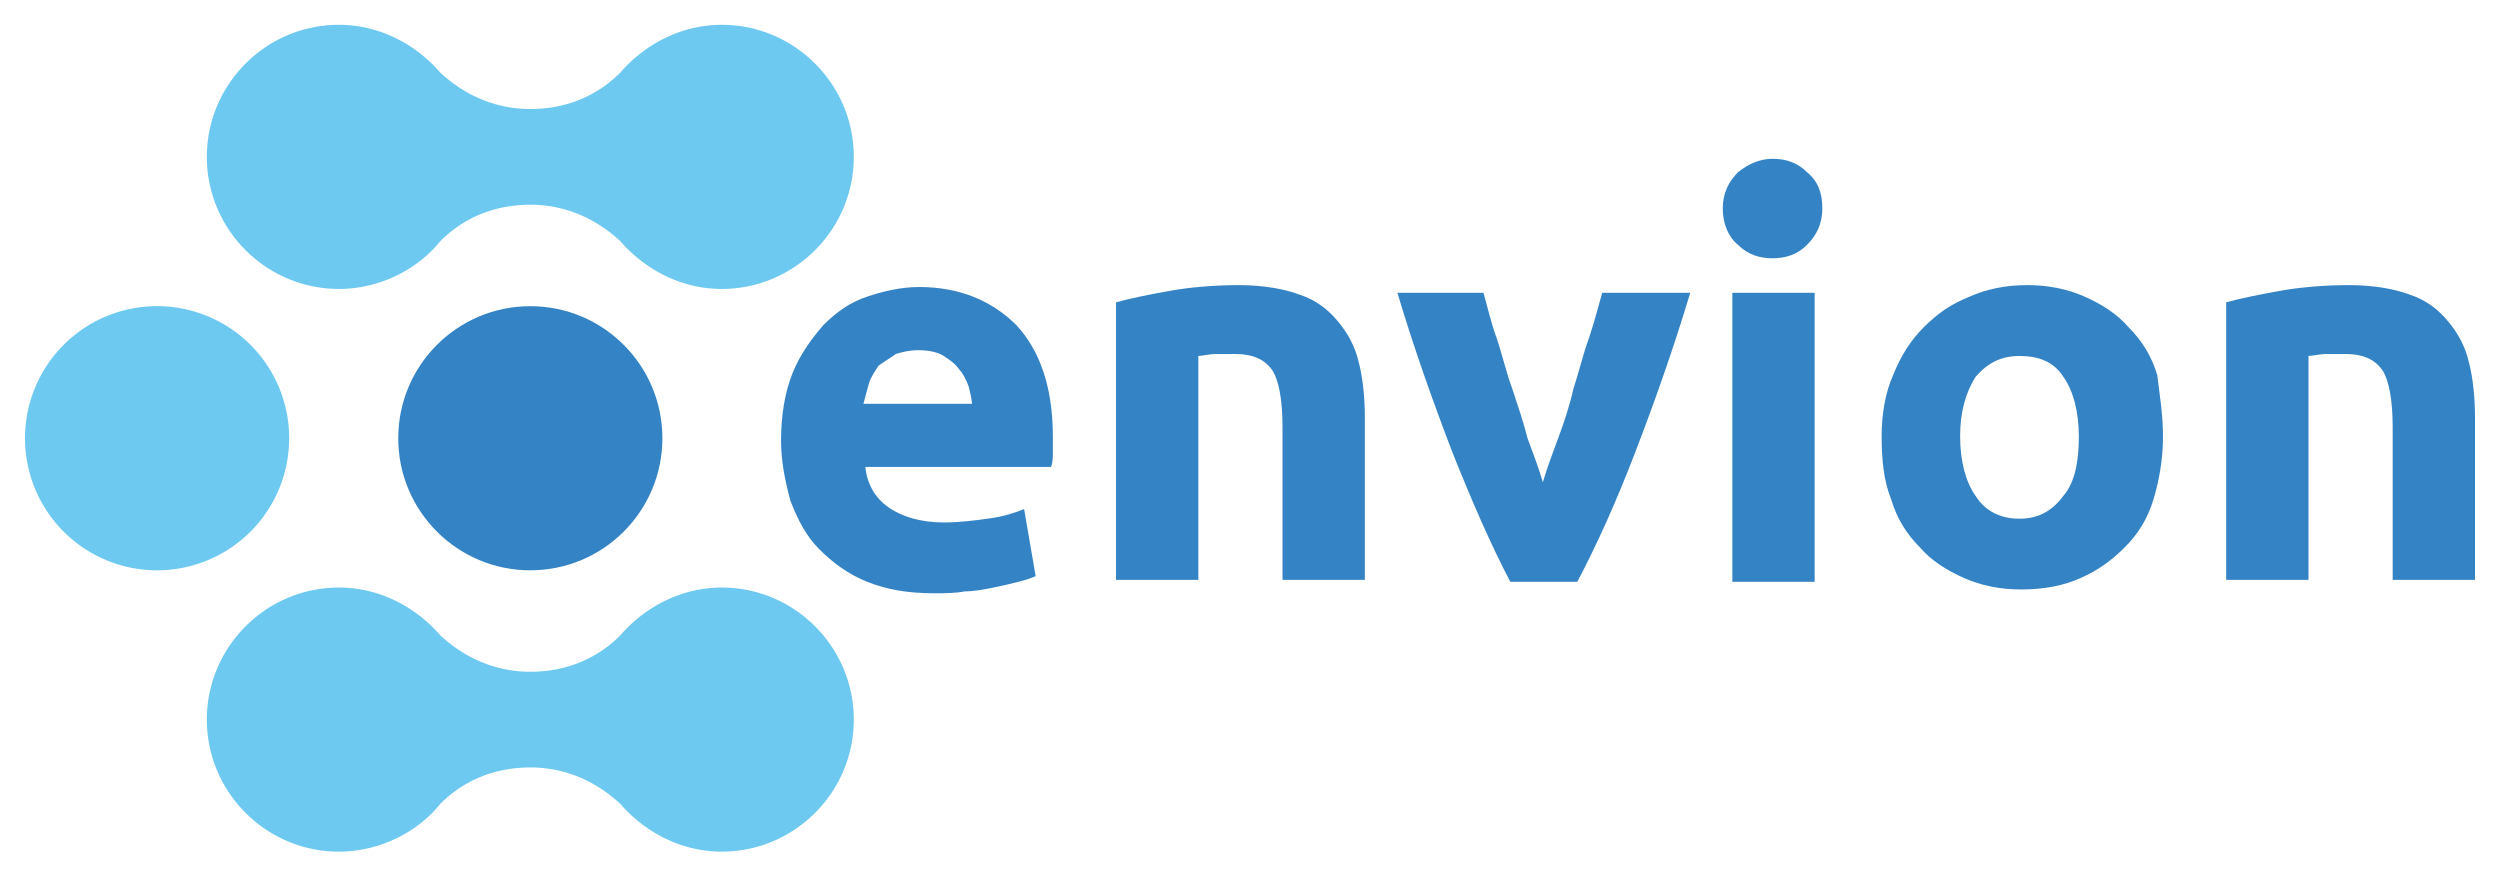
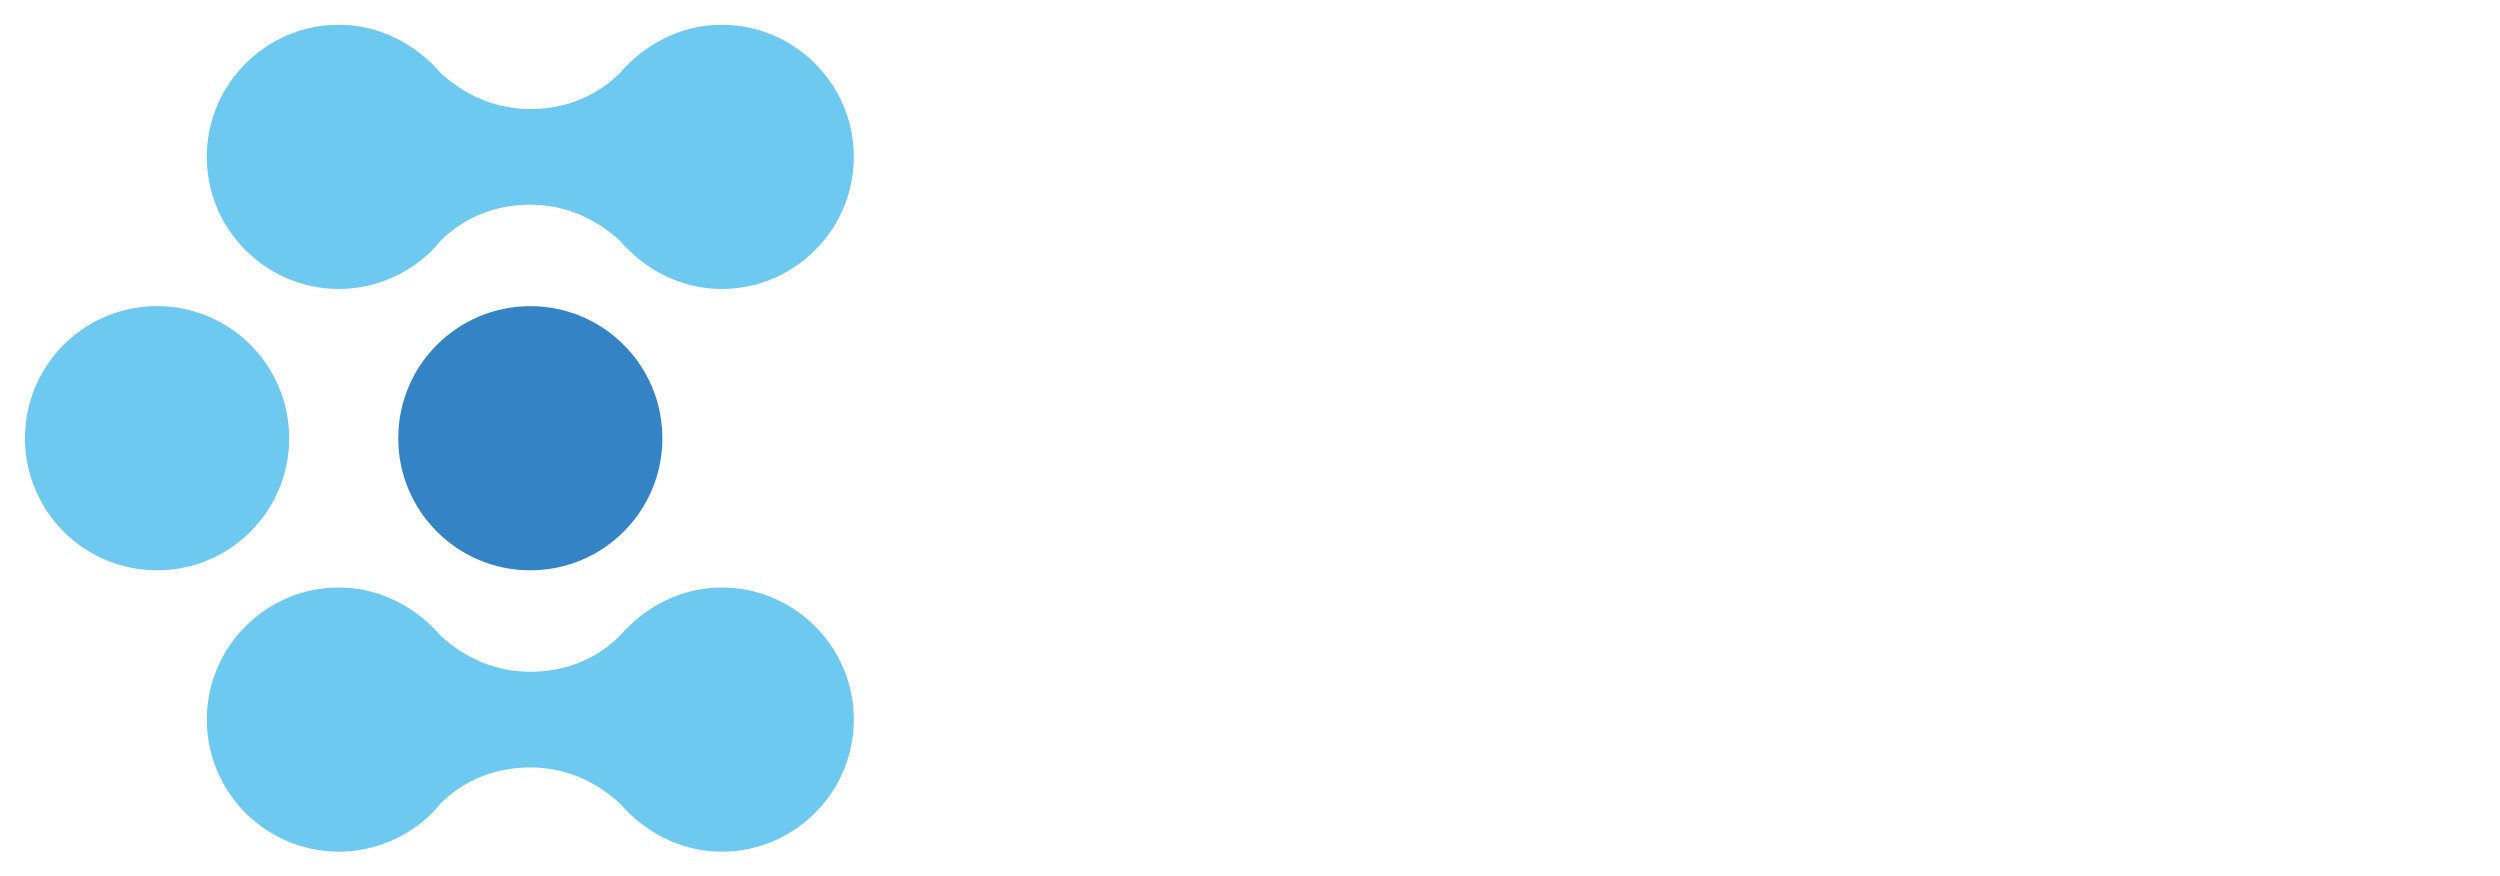
<svg xmlns="http://www.w3.org/2000/svg" version="1.1" id="svg3560" width="1024" height="359" viewBox="-1.296 -1.296 130.592 45.791">
  <defs id="defs3562" />
-   <path id="path3428" d="M 91.301,7 C 90.601,7 90,7.299 89.5,7.699 c -0.5,0.5 -0.801,1.1 -0.801,1.9 0,0.8 0.301,1.5 0.801,1.9 0.5,0.5 1.101,0.699 1.801,0.699 0.7,0 1.299,-0.199 1.799,-0.699 0.5,-0.5 0.801,-1.1 0.801,-1.9 0,-0.8 -0.201,-1.4 -0.801,-1.9 C 92.6,7.199 92.001,7 91.301,7 Z m -27.9,6.6 c -1.2,0 -2.5,0.101 -3.6,0.301 C 58.701,14.1 57.7,14.3 57,14.5 l 0,14.5 4.301,0 0,-11.699 c 0.2,0 0.598,-0.102 0.898,-0.102 l 1,0 c 1,0 1.6,0.3 2,0.9 0.3,0.5 0.5,1.5 0.5,2.9 l 0,8 L 70,29 70,20.5 c 0,-1 -0.101,-2.001 -0.301,-2.801 -0.2,-0.9 -0.6,-1.599 -1.1,-2.199 -0.5,-0.6 -1.1,-1.1 -2,-1.4 -0.8,-0.3 -1.899,-0.5 -3.199,-0.5 z m 41.199,0 c -1.1,0 -2.1,0.2 -3,0.6 -1,0.4 -1.7,0.902 -2.4,1.602 -0.7,0.7 -1.2,1.5 -1.6,2.5 C 97.2,19.201 97,20.3 97,21.5 c 0,1.2 0.1,2.301 0.5,3.301 0.3,1 0.8,1.8 1.5,2.5 0.6,0.7 1.401,1.2 2.301,1.6 0.9,0.4 1.9,0.6 3,0.6 1.2,0 2.2,-0.2 3.1,-0.6 0.9,-0.4 1.599,-0.9 2.299,-1.6 0.7,-0.7 1.2,-1.5 1.5,-2.5 0.3,-1 0.5,-2.101 0.5,-3.301 0,-1.2 -0.199,-2.299 -0.299,-3.199 -0.3,-1 -0.8,-1.8 -1.5,-2.5 -0.6,-0.7 -1.401,-1.202 -2.301,-1.602 -0.9,-0.4 -1.9,-0.6 -3,-0.6 z m 16.801,0 c -1.2,0 -2.5,0.101 -3.6,0.301 C 116.701,14.1 115.7,14.3 115,14.5 l 0,14.5 4.301,0 0,-11.699 c 0.2,0 0.598,-0.102 0.898,-0.102 l 1,0 c 1,0 1.6,0.3 2,0.9 0.3,0.5 0.5,1.5 0.5,2.9 l 0,8 4.301,0 0,-8.5 c 0,-1 -0.101,-2.001 -0.301,-2.801 -0.2,-0.9 -0.6,-1.599 -1.1,-2.199 -0.5,-0.6 -1.1,-1.1 -2,-1.4 -0.8,-0.3 -1.899,-0.5 -3.199,-0.5 z m -74.701,0.1 c -0.9,0 -1.799,0.2 -2.699,0.5 -0.9,0.3 -1.601,0.8 -2.301,1.5 -0.6,0.7 -1.2,1.5 -1.6,2.5 -0.4,1 -0.6,2.2 -0.6,3.5 0,1.1 0.2,2.101 0.5,3.201 0.4,1 0.8,1.8 1.5,2.5 0.7,0.7 1.5,1.299 2.5,1.699 1,0.4 2.1,0.6 3.5,0.6 0.5,0 1.1,3.9e-4 1.6,-0.1 0.5,0 1,-0.099 1.5,-0.199 0.5,-0.1 0.901,-0.201 1.301,-0.301 0.4,-0.1 0.7,-0.199 0.9,-0.299 l -0.602,-3.5 c -0.5,0.2 -1.098,0.4 -1.898,0.5 C 49.601,25.901 48.8,26 48,26 c -1.2,0 -2.2,-0.301 -2.9,-0.801 -0.7,-0.5 -1.099,-1.2 -1.199,-2.1 l 9.699,0 c 0.1,-0.2 0.1,-0.499 0.1,-0.799 l 0,-0.801 c 0,-2.6 -0.698,-4.501 -1.898,-5.801 -1.3,-1.3 -3.002,-2 -5.102,-2 z m 25,0.301 c 0.9,3 1.9,5.8 2.9,8.4 1,2.5 2,4.799 3,6.699 l 3.5,0 c 1,-1.9 2,-4.099 3,-6.699 1,-2.6 2,-5.4 2.9,-8.4 l -4.6,0 c -0.2,0.7 -0.401,1.5 -0.701,2.4 -0.3,0.8 -0.499,1.7 -0.799,2.6 -0.2,0.9 -0.501,1.8 -0.801,2.6 -0.3,0.8 -0.599,1.601 -0.799,2.301 -0.2,-0.7 -0.501,-1.501 -0.801,-2.301 -0.2,-0.8 -0.501,-1.7 -0.801,-2.6 -0.3,-0.8 -0.499,-1.7 -0.799,-2.6 -0.3,-0.8 -0.501,-1.7 -0.701,-2.4 l -4.5,0 z m 17.5,0 0,15.1 4.301,0 0,-15.1 -4.301,0 z m -42.5,3 c 0.5,0 1.001,0.101 1.301,0.301 0.3,0.2 0.601,0.399 0.801,0.699 0.2,0.2 0.4,0.6 0.5,0.9 0.082,0.328 0.149,0.597 0.176,0.9 l -5.676,0 c 0.1,-0.4 0.199,-0.702 0.299,-1.102 0.1,-0.3 0.3,-0.598 0.5,-0.898 L 45.5,17.199 c 0.3,-0.1 0.699,-0.199 1.199,-0.199 z m 57.5,0.301 c 1,0 1.801,0.3 2.301,1.1 0.5,0.7 0.801,1.8 0.801,3.1 0,1.3 -0.201,2.4 -0.801,3.1 -0.6,0.8 -1.301,1.201 -2.301,1.201 -1,0 -1.799,-0.401 -2.299,-1.201 -0.5,-0.7 -0.801,-1.8 -0.801,-3.1 0,-1.3 0.301,-2.3 0.801,-3.1 0.6,-0.7 1.299,-1.1 2.299,-1.1 z" style="fill:#3484c5;fill-opacity:1" />
  <circle style="fill:#3484c5;fill-opacity:1" id="circle3442" r="6.9" cy="21.6" cx="26.4" />
  <path id="circle3444" d="M 16.4,0 C 12.6,0 9.5,3.1 9.5,6.9 c 0,3.8 3.1,6.9 6.9,6.9 2.1,0 4.099,-1 5.299,-2.5 1.2,-1.2 2.801,-1.9 4.701,-1.9 1.8,0 3.399,0.7 4.699,1.9 1.3,1.5 3.201,2.5 5.301,2.5 3.8,0 6.9,-3.1 6.9,-6.9 0,-3.8 -3.1,-6.9 -6.9,-6.9 -2.1,0 -4.001,1 -5.301,2.5 -1.2,1.2 -2.799,1.9 -4.699,1.9 C 24.6,4.4 22.999,3.7 21.699,2.5 20.399,1 18.5,0 16.4,0 Z m -9.5,14.699 A 6.9,6.9 0 0 0 1.1016709e-8,21.6 6.9,6.9 0 0 0 6.9,28.5 6.9,6.9 0 0 0 13.801,21.6 6.9,6.9 0 0 0 6.9,14.699 Z m 9.5,14.701 c -3.8,0 -6.9,3.1 -6.9,6.9 0,3.8 3.1,6.898 6.9,6.898 2.1,0 4.099,-1 5.299,-2.5 1.2,-1.2 2.801,-1.898 4.701,-1.898 1.8,0 3.399,0.698 4.699,1.898 1.3,1.5 3.201,2.5 5.301,2.5 3.8,0 6.9,-3.098 6.9,-6.898 0,-3.8 -3.1,-6.9 -6.9,-6.9 -2.1,0 -4.001,1 -5.301,2.5 -1.2,1.2 -2.799,1.9 -4.699,1.9 -1.8,0 -3.401,-0.7 -4.701,-1.9 -1.3,-1.5 -3.199,-2.5 -5.299,-2.5 z" style="fill:#6dc9ef;fill-opacity:1" />
</svg>